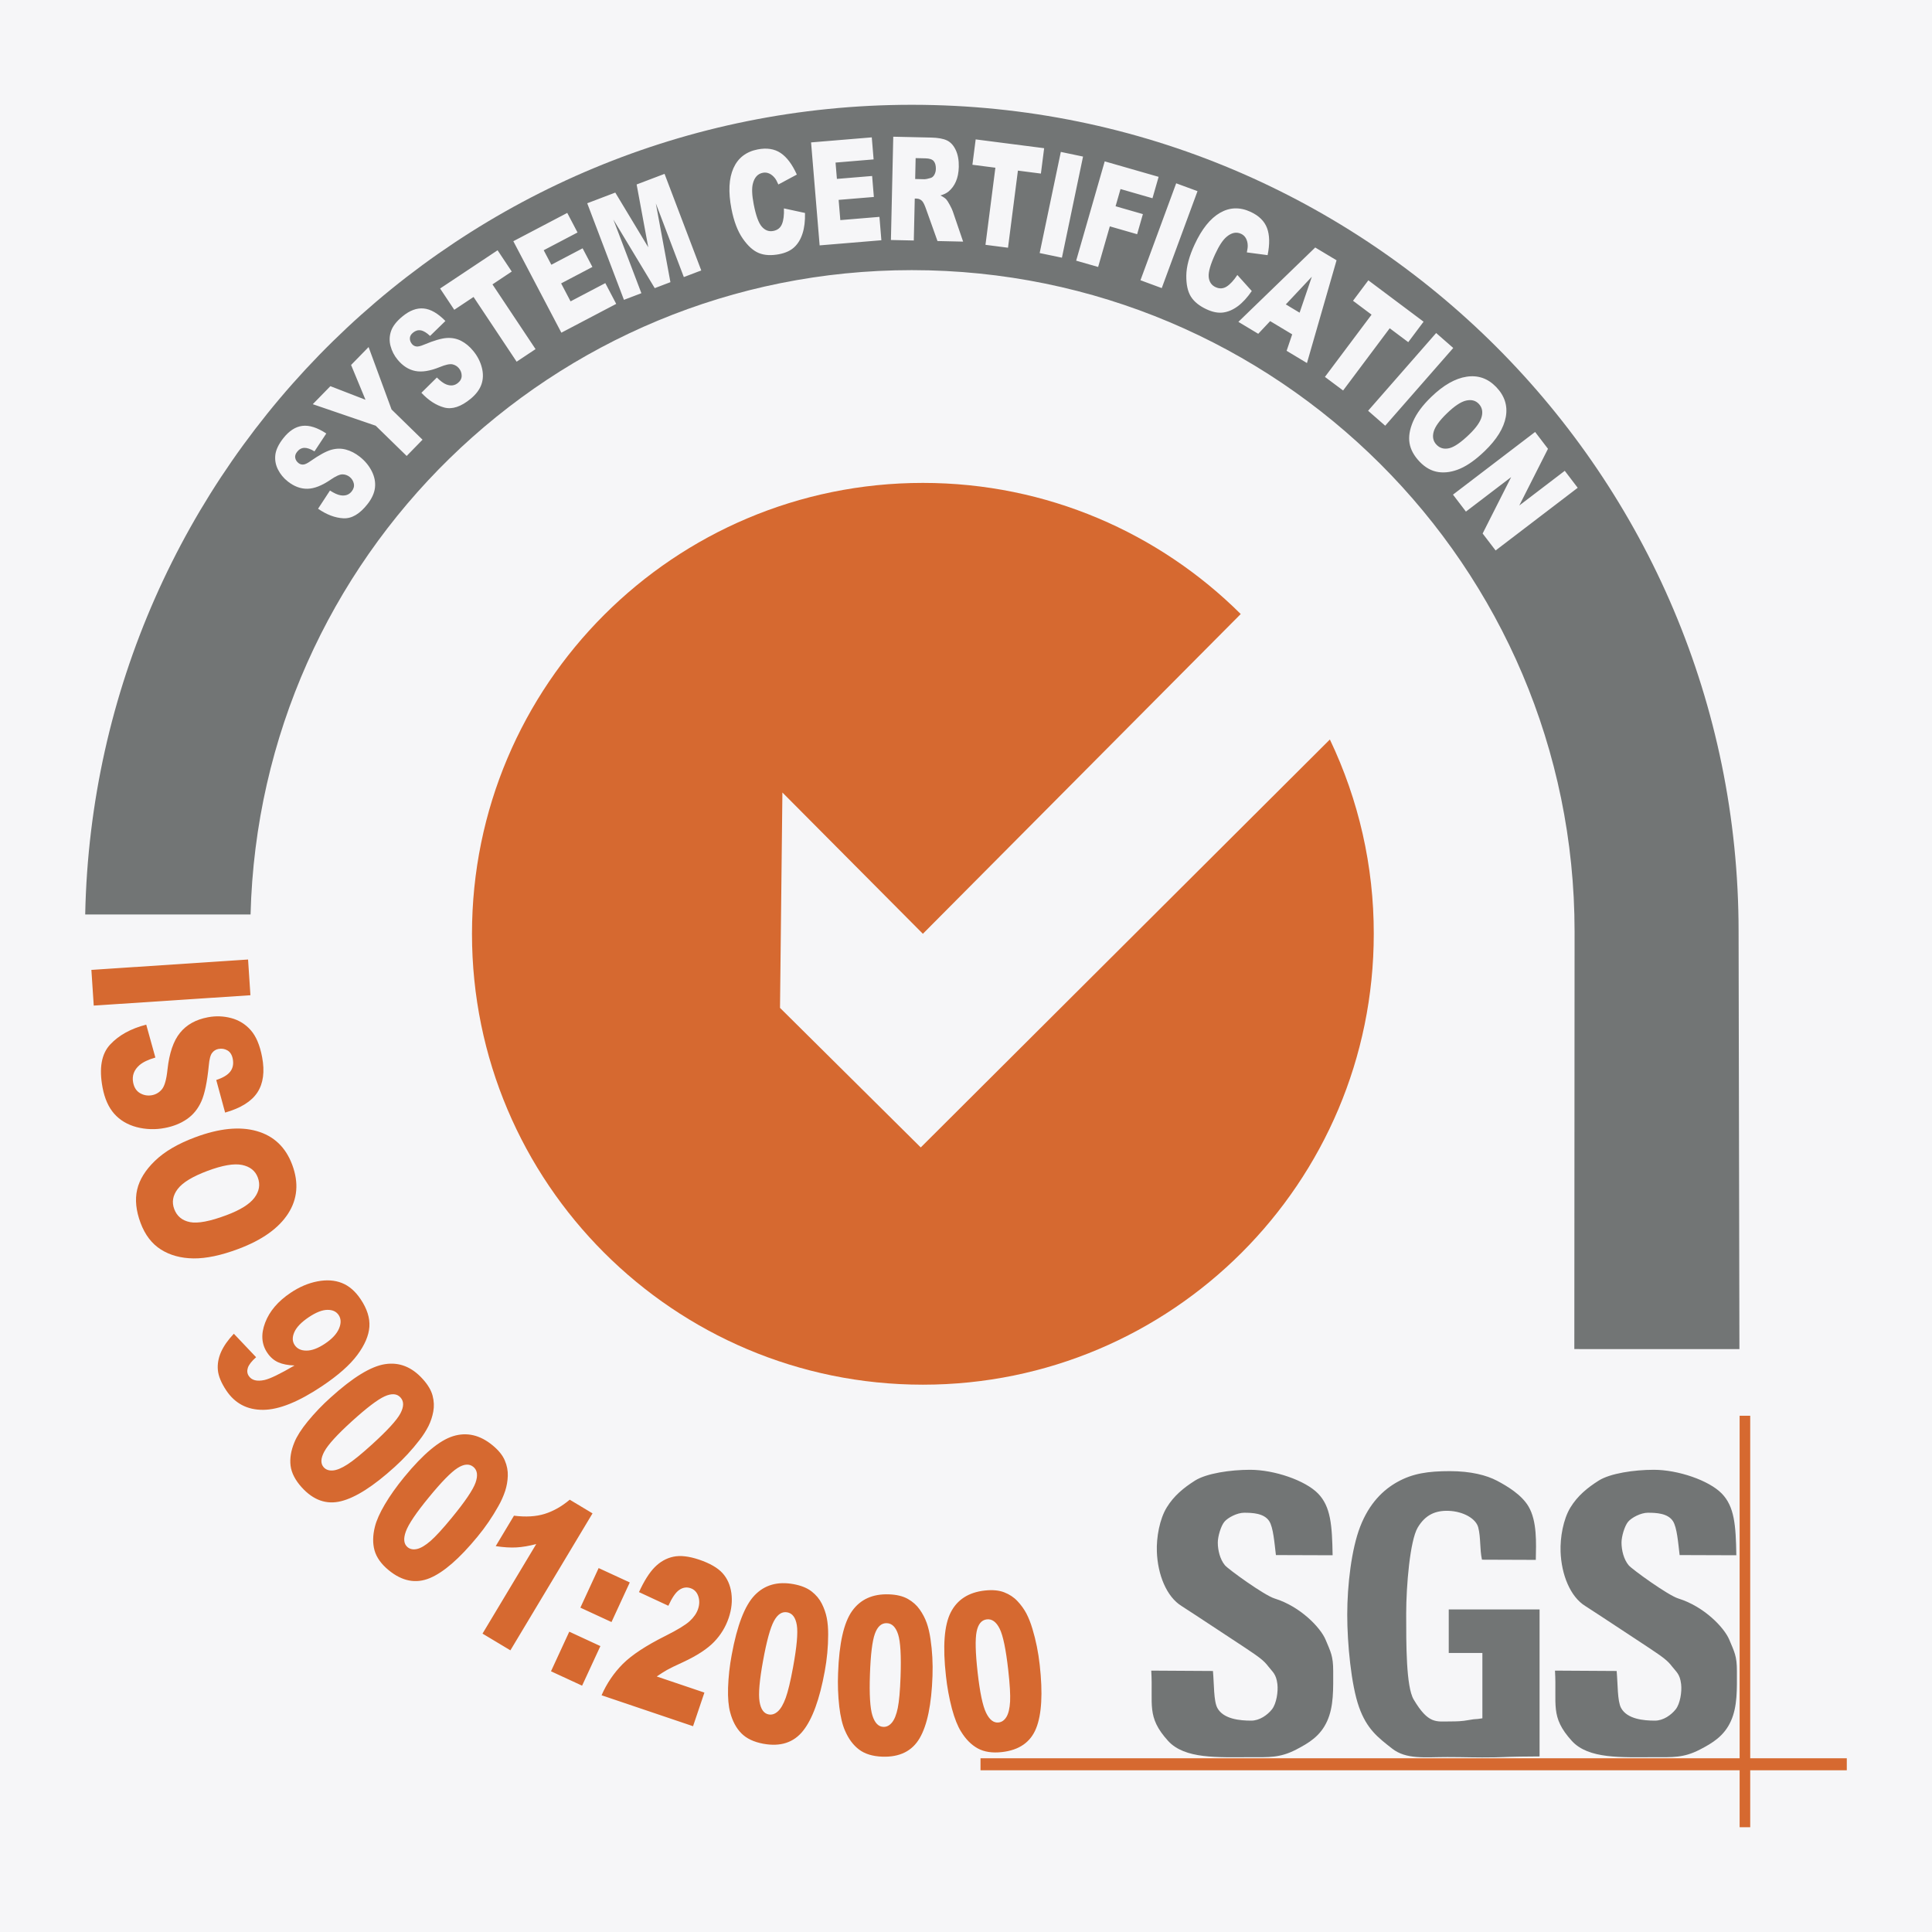
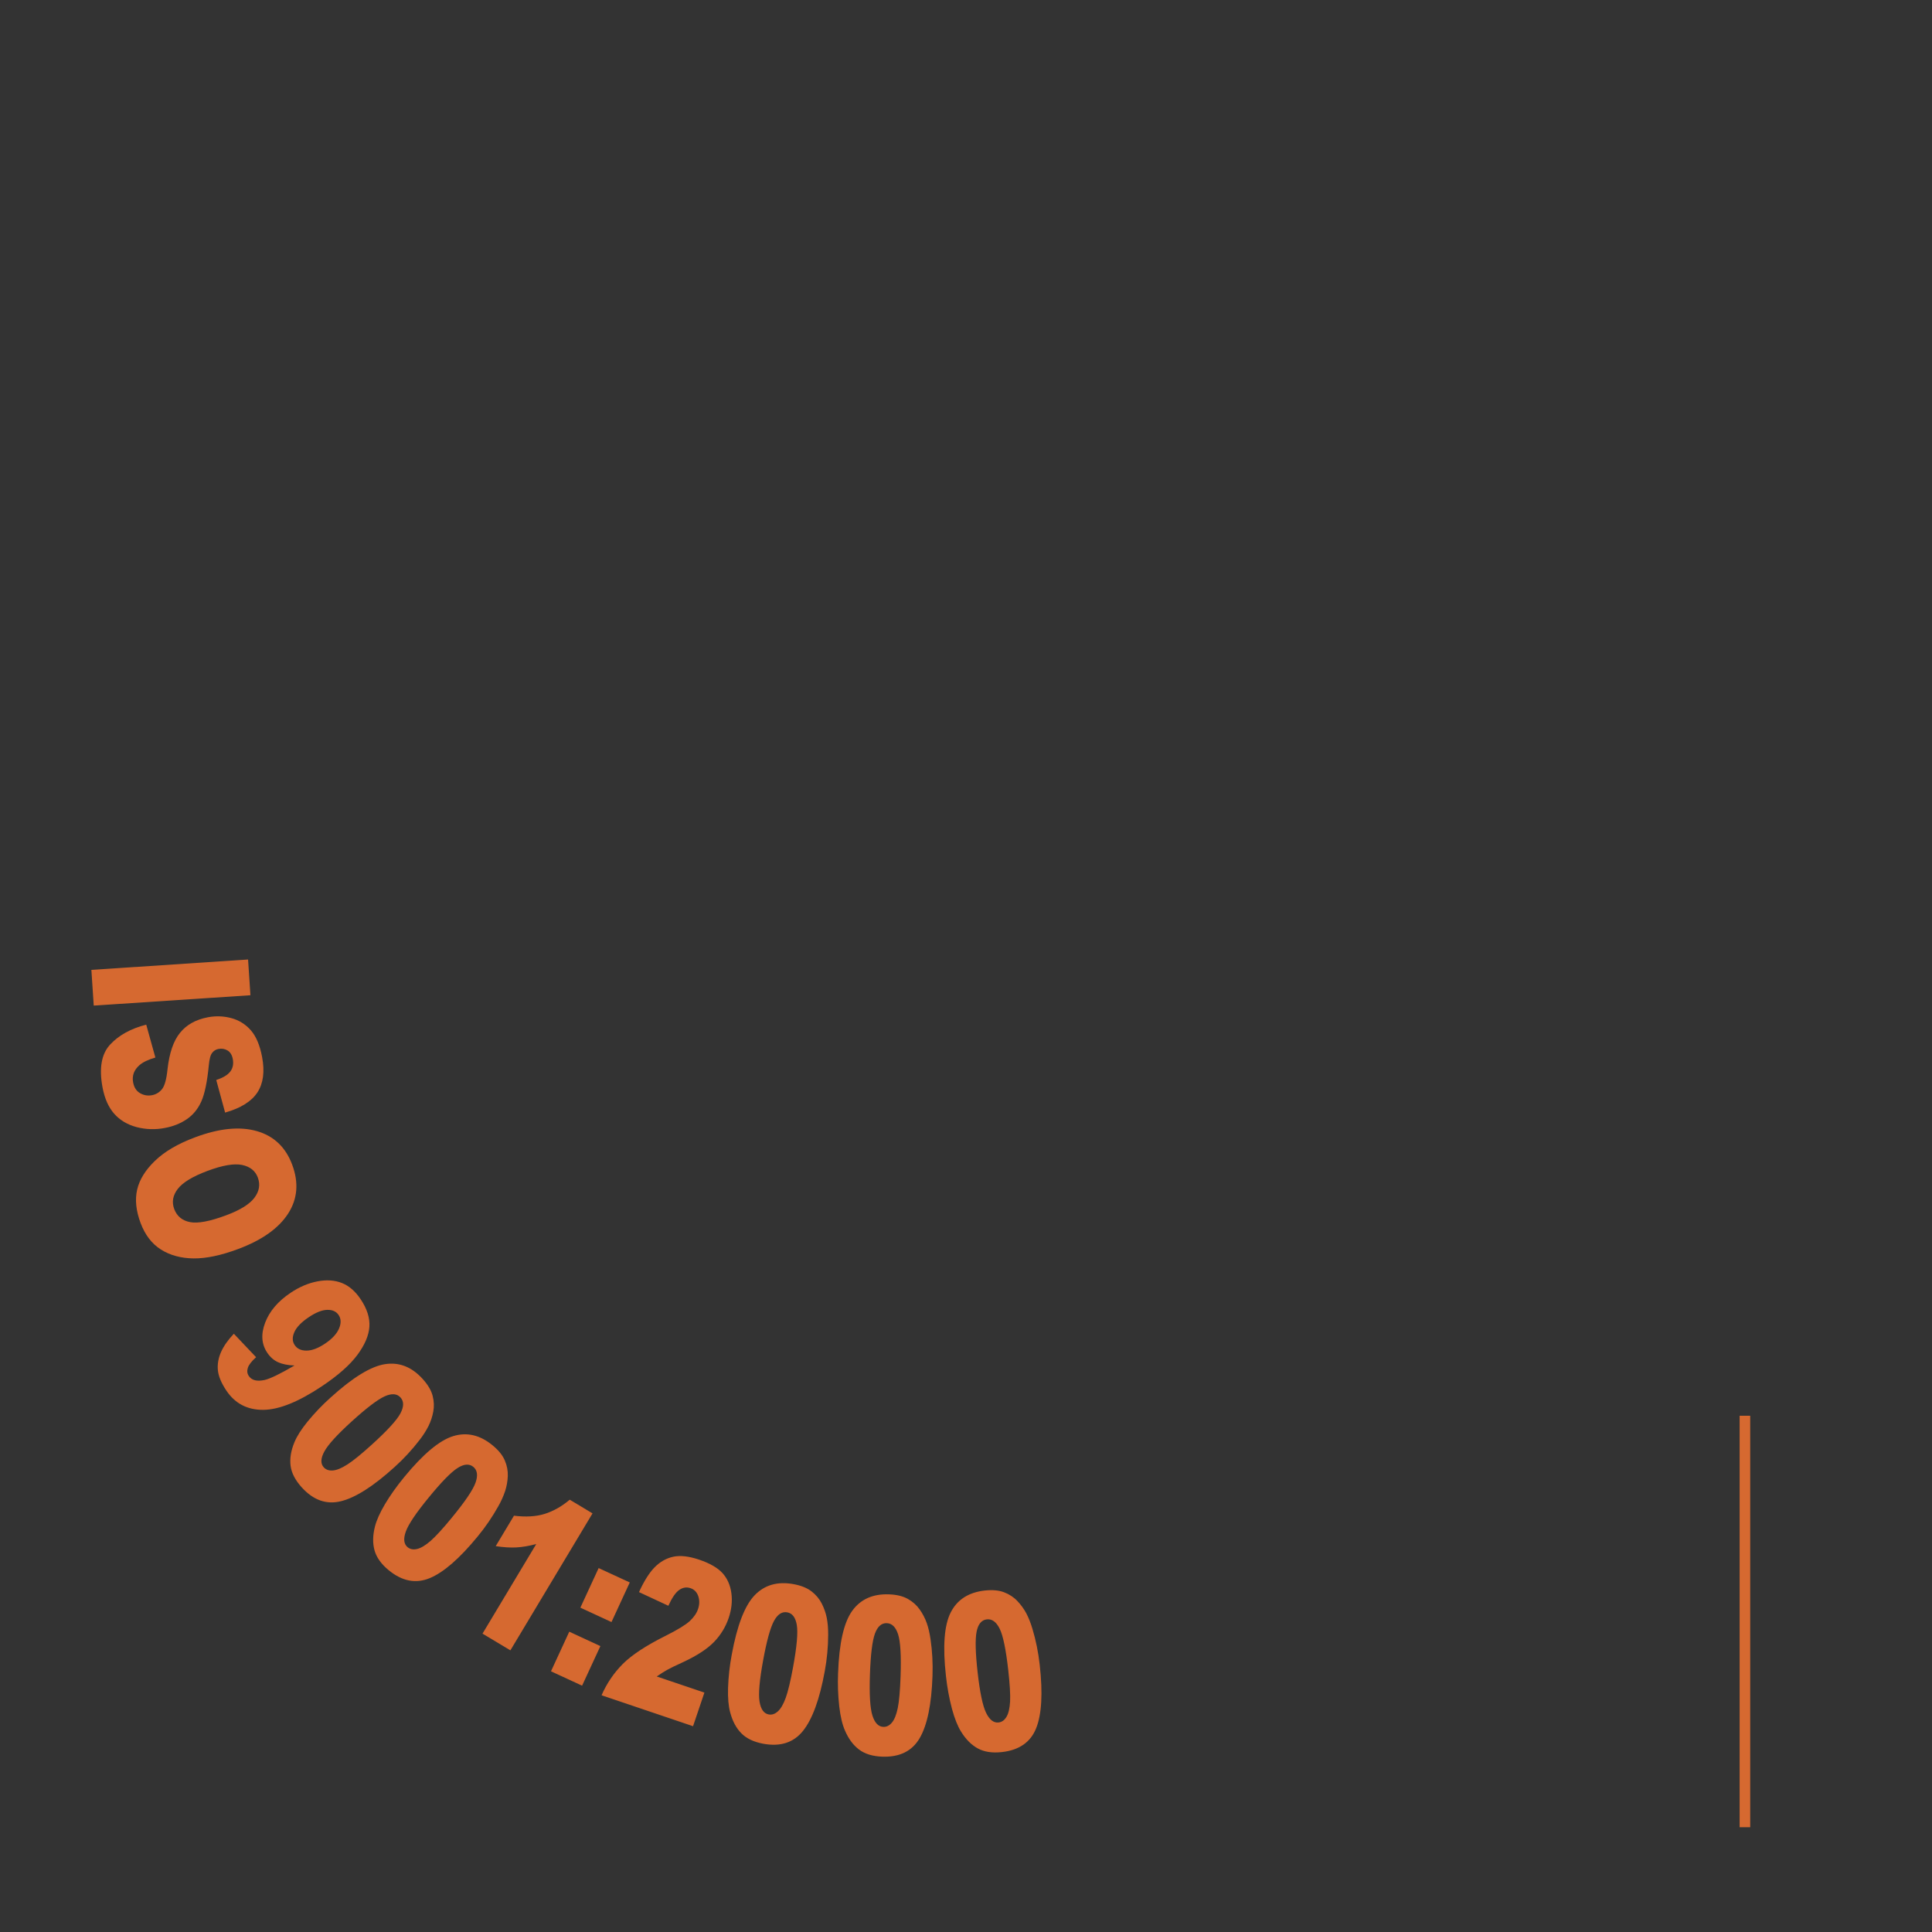
<svg xmlns="http://www.w3.org/2000/svg" width="100" height="100" viewBox="0 0 100 100" fill="none">
  <rect x="0" y="0" width="100" height="100" fill="#333333" stroke="none" />
  <g clip-path="url(#clip0_1191_2843)">
-     <path fill-rule="evenodd" clip-rule="evenodd" d="M0 0H100V100H0V0Z" fill="#F6F6F8" />
-     <path fill-rule="evenodd" clip-rule="evenodd" d="M71.106 48.333C71.106 61.223 60.658 71.671 47.768 71.671C34.879 71.671 24.43 61.222 24.43 48.333C24.43 35.444 34.879 24.995 47.768 24.995C54.188 24.995 60.002 27.587 64.22 31.782L47.768 48.333L40.497 41.02L40.373 52.167L47.658 59.391L68.834 38.276C70.334 41.416 71.111 44.853 71.106 48.333ZM95.59 91.629H50.751V91.007H95.59V91.629Z" fill="#D66930" />
-     <path fill-rule="evenodd" clip-rule="evenodd" d="M90.591 94.577H90.043V73.279H90.591V94.577Z" fill="#D66930" />
-     <path fill-rule="evenodd" clip-rule="evenodd" d="M74.987 85.558V83.305H79.688V90.913C77.83 90.924 78.134 90.944 77.372 90.959C76.405 90.977 75.859 90.945 74.911 90.945C73.741 90.945 72.79 91.081 72.053 90.504C71.317 89.928 70.745 89.493 70.341 88.353C69.936 87.213 69.733 85.057 69.733 83.58C69.733 82.027 69.955 80.181 70.398 79.031C70.872 77.803 71.602 77.104 72.348 76.695C73.125 76.267 73.914 76.146 75.043 76.146C76.131 76.146 76.946 76.358 77.486 76.643C78.026 76.928 78.757 77.37 79.112 77.969C79.568 78.735 79.509 79.88 79.493 80.739L76.707 80.729C76.585 80.186 76.651 79.582 76.513 79.057C76.394 78.603 75.741 78.229 74.981 78.201C74.312 78.177 73.779 78.396 73.38 79.068C72.982 79.74 72.784 82.073 72.784 83.527C72.784 85.073 72.776 87.302 73.172 87.967C73.935 89.253 74.339 89.101 75.053 89.101C75.399 89.101 75.67 89.095 76.023 89.029C76.457 88.949 76.302 89.012 76.728 88.939V85.558L74.987 85.558ZM80.486 86.471L83.678 86.49C83.74 87.173 83.713 88.046 83.906 88.403C84.219 88.982 85.076 89.06 85.659 89.06C86.092 89.06 86.497 88.771 86.732 88.477C86.967 88.182 87.061 87.556 87.014 87.169C86.951 86.637 86.762 86.54 86.539 86.249C86.316 85.958 86.11 85.797 85.335 85.282C85.719 85.537 82.343 83.305 82.058 83.13C81.275 82.649 80.817 81.499 80.775 80.311C80.749 79.581 80.913 78.636 81.285 78.027C81.658 77.42 82.161 77.007 82.751 76.634C83.341 76.262 84.572 76.076 85.599 76.076C86.859 76.076 88.454 76.626 89.115 77.302C89.777 77.978 89.847 78.946 89.872 80.5L86.937 80.49C86.861 79.848 86.8 79.058 86.593 78.737C86.328 78.323 85.724 78.299 85.29 78.299C84.933 78.299 84.452 78.549 84.271 78.766C84.089 78.982 83.929 79.529 83.929 79.84C83.929 80.242 84.047 80.716 84.298 81.016C84.445 81.204 86.34 82.579 86.876 82.74C88.206 83.154 89.247 84.243 89.508 84.872C89.77 85.501 89.902 85.711 89.902 86.488C89.902 87.402 89.939 88.315 89.589 89.086C89.24 89.858 88.643 90.217 87.983 90.559C87.137 90.996 86.566 90.952 85.611 90.952C83.936 90.952 82.218 91.058 81.355 90.106C80.219 88.853 80.589 88.24 80.486 86.471ZM59.589 86.471L62.782 86.49C62.844 87.173 62.816 88.046 63.01 88.403C63.323 88.982 64.179 89.06 64.762 89.06C65.195 89.06 65.6 88.771 65.835 88.477C66.07 88.182 66.164 87.556 66.118 87.169C66.054 86.637 65.865 86.54 65.643 86.249C65.42 85.957 65.213 85.797 64.439 85.282C64.822 85.537 61.446 83.305 61.162 83.13C60.379 82.649 59.92 81.499 59.879 80.311C59.852 79.581 60.017 78.636 60.389 78.027C60.761 77.42 61.266 77.007 61.855 76.634C62.445 76.262 63.676 76.076 64.703 76.076C65.962 76.076 67.558 76.626 68.219 77.302C68.88 77.978 68.95 78.946 68.976 80.5L66.041 80.49C65.964 79.848 65.903 79.058 65.697 78.737C65.431 78.323 64.828 78.299 64.394 78.299C64.037 78.299 63.555 78.549 63.375 78.766C63.193 78.982 63.033 79.529 63.033 79.84C63.033 80.242 63.15 80.716 63.401 81.016C63.548 81.204 65.443 82.579 65.98 82.74C67.309 83.154 68.35 84.243 68.613 84.872C68.874 85.501 69.006 85.711 69.006 86.488C69.006 87.402 69.042 88.315 68.692 89.086C68.344 89.857 67.747 90.217 67.086 90.559C66.24 90.996 65.669 90.952 64.715 90.952C63.04 90.952 61.321 91.058 60.458 90.106C59.323 88.853 59.693 88.24 59.589 86.471ZM90.032 69.829C90.032 69.829 89.989 48.545 89.989 48.218C89.989 24.581 70.83 5.424 47.194 5.424C23.853 5.424 4.882 24.105 4.41 47.332H12.969C13.439 28.832 28.581 13.982 47.194 13.982C66.104 13.982 81.5 29.308 81.5 48.217C81.5 49.314 81.487 69.828 81.487 69.828L90.032 69.829Z" fill="#727575" />
-     <path fill-rule="evenodd" clip-rule="evenodd" d="M16.463 26.332L17.079 25.39C17.296 25.53 17.479 25.612 17.63 25.637C17.875 25.677 18.067 25.609 18.205 25.433C18.308 25.302 18.344 25.167 18.313 25.027C18.283 24.89 18.206 24.768 18.094 24.682C17.988 24.598 17.857 24.552 17.722 24.553C17.583 24.553 17.378 24.646 17.106 24.833C16.66 25.137 16.262 25.293 15.914 25.298C15.564 25.305 15.225 25.179 14.896 24.92C14.68 24.75 14.511 24.545 14.389 24.304C14.267 24.064 14.221 23.811 14.251 23.546C14.283 23.281 14.42 22.992 14.665 22.681C14.966 22.299 15.295 22.086 15.653 22.043C16.011 22 16.423 22.131 16.889 22.437L16.278 23.363C16.07 23.236 15.893 23.176 15.748 23.181C15.603 23.188 15.48 23.256 15.377 23.387C15.293 23.494 15.261 23.6 15.282 23.704C15.303 23.81 15.36 23.898 15.452 23.97C15.519 24.023 15.597 24.048 15.685 24.046C15.774 24.047 15.907 23.985 16.083 23.859C16.523 23.552 16.875 23.36 17.137 23.284C17.4 23.208 17.656 23.203 17.904 23.27C18.153 23.336 18.391 23.46 18.621 23.64C18.89 23.852 19.097 24.101 19.241 24.386C19.385 24.672 19.441 24.955 19.409 25.238C19.377 25.521 19.247 25.807 19.02 26.096C18.62 26.604 18.206 26.848 17.776 26.827C17.346 26.805 16.909 26.641 16.463 26.332ZM16.189 20.921L17.101 19.988L18.918 20.692L18.172 18.891L19.078 17.963L20.267 21.194L21.87 22.759L21.049 23.6L19.446 22.035L16.189 20.921ZM21.812 20.33L22.613 19.54C22.795 19.722 22.957 19.842 23.099 19.898C23.33 19.988 23.532 19.962 23.704 19.82C23.833 19.715 23.897 19.59 23.896 19.447C23.896 19.306 23.846 19.17 23.755 19.063C23.667 18.956 23.555 18.888 23.419 18.858C23.283 18.828 23.062 18.876 22.758 19.001C22.257 19.204 21.835 19.271 21.494 19.202C21.151 19.134 20.846 18.94 20.58 18.617C20.407 18.41 20.282 18.168 20.214 17.907C20.145 17.654 20.154 17.385 20.241 17.137C20.327 16.884 20.523 16.632 20.828 16.38C21.203 16.07 21.57 15.932 21.929 15.967C22.288 16 22.663 16.216 23.054 16.614L22.26 17.388C22.083 17.221 21.924 17.124 21.781 17.099C21.638 17.074 21.503 17.115 21.375 17.221C21.27 17.307 21.216 17.404 21.215 17.512C21.213 17.619 21.25 17.717 21.324 17.807C21.378 17.873 21.453 17.916 21.536 17.931C21.622 17.951 21.765 17.918 21.964 17.833C22.46 17.626 22.844 17.514 23.117 17.495C23.39 17.476 23.64 17.526 23.869 17.643C24.097 17.761 24.305 17.932 24.49 18.158C24.709 18.422 24.858 18.709 24.938 19.018C25.019 19.327 25.014 19.617 24.922 19.886C24.831 20.156 24.643 20.408 24.36 20.642C23.861 21.053 23.404 21.204 22.989 21.092C22.574 20.979 22.181 20.726 21.812 20.33ZM22.78 14.933L25.755 12.954L26.488 14.055L25.49 14.72L27.72 18.07L26.741 18.721L24.511 15.371L23.513 16.035L22.78 14.933ZM26.57 12.485L29.361 11.02L29.893 12.033L28.142 12.952L28.537 13.703L30.156 12.853L30.663 13.818L29.044 14.668L29.532 15.598L31.331 14.654L31.895 15.729L29.056 17.22L26.57 12.485ZM30.395 10.521L31.847 9.968L33.554 12.8L32.952 9.548L34.397 8.999L36.297 13.998L35.395 14.341L33.946 10.528L34.701 14.605L33.889 14.914L31.748 11.363L33.198 15.176L32.295 15.52L30.395 10.521ZM40.576 10.787L41.667 11.023C41.677 11.435 41.634 11.789 41.539 12.084C41.445 12.379 41.303 12.616 41.112 12.794C40.922 12.972 40.66 13.093 40.325 13.158C39.919 13.235 39.572 13.217 39.283 13.1C38.993 12.984 38.715 12.735 38.448 12.353C38.181 11.97 37.984 11.454 37.858 10.802C37.691 9.932 37.726 9.233 37.964 8.702C38.202 8.172 38.622 7.849 39.222 7.733C39.692 7.643 40.087 7.705 40.407 7.92C40.728 8.136 41.006 8.508 41.244 9.036L40.288 9.549C40.222 9.397 40.162 9.287 40.109 9.221C40.021 9.11 39.924 9.03 39.817 8.982C39.711 8.934 39.6 8.921 39.485 8.943C39.223 8.993 39.051 9.18 38.969 9.503C38.906 9.743 38.92 10.099 39.011 10.57C39.124 11.153 39.263 11.54 39.431 11.732C39.599 11.924 39.797 11.998 40.025 11.954C40.246 11.912 40.397 11.793 40.476 11.595C40.556 11.398 40.589 11.13 40.576 10.787ZM41.981 7.371L45.123 7.11L45.218 8.251L43.248 8.415L43.318 9.26L45.141 9.109L45.231 10.195L43.408 10.346L43.495 11.393L45.52 11.225L45.62 12.435L42.424 12.701L41.981 7.371ZM46.114 12.422L46.235 7.076L48.19 7.12C48.552 7.128 48.828 7.178 49.018 7.27C49.207 7.362 49.358 7.528 49.47 7.767C49.582 8.006 49.634 8.296 49.627 8.636C49.62 8.932 49.569 9.187 49.475 9.4C49.39 9.6 49.26 9.776 49.094 9.915C48.992 9.998 48.853 10.066 48.678 10.117C48.816 10.186 48.916 10.254 48.979 10.321C49.021 10.366 49.082 10.461 49.161 10.607C49.24 10.752 49.291 10.864 49.317 10.942L49.851 12.506L48.524 12.476L47.935 10.826C47.861 10.613 47.794 10.474 47.733 10.409C47.697 10.37 47.654 10.338 47.605 10.315C47.556 10.293 47.504 10.281 47.45 10.279L47.348 10.277L47.298 12.448L46.114 12.422ZM47.369 9.266L47.859 9.277C47.911 9.278 48.014 9.256 48.168 9.212C48.245 9.191 48.309 9.137 48.36 9.049C48.412 8.955 48.439 8.849 48.44 8.742C48.443 8.57 48.408 8.438 48.333 8.344C48.259 8.25 48.115 8.2 47.903 8.196L47.393 8.184L47.369 9.266ZM50.501 7.215L54.045 7.671L53.877 8.984L52.687 8.831L52.174 12.822L51.008 12.672L51.521 8.681L50.332 8.528L50.501 7.215ZM54.908 7.863L56.058 8.104L54.965 13.338L53.813 13.098L54.908 7.863ZM57.18 8.352L59.97 9.153L59.652 10.261L57.998 9.785L57.742 10.676L59.156 11.082L58.858 12.123L57.444 11.716L56.839 13.818L55.702 13.492L57.18 8.352ZM60.879 9.488L61.983 9.894L60.132 14.912L59.03 14.505L60.879 9.488ZM64.045 14.233L64.792 15.063C64.559 15.403 64.318 15.665 64.068 15.85C63.819 16.034 63.565 16.143 63.306 16.176C63.048 16.209 62.764 16.154 62.456 16.011C62.081 15.838 61.809 15.619 61.643 15.356C61.477 15.092 61.397 14.727 61.403 14.261C61.409 13.795 61.552 13.261 61.832 12.658C62.204 11.855 62.642 11.308 63.145 11.017C63.648 10.726 64.176 10.709 64.732 10.966C65.165 11.167 65.45 11.449 65.584 11.811C65.718 12.173 65.727 12.638 65.611 13.206L64.536 13.064C64.571 12.901 64.587 12.778 64.581 12.693C64.579 12.565 64.546 12.44 64.485 12.328C64.428 12.228 64.342 12.149 64.237 12.102C63.995 11.99 63.747 12.04 63.491 12.255C63.3 12.413 63.103 12.709 62.901 13.145C62.652 13.684 62.539 14.08 62.562 14.334C62.587 14.587 62.704 14.763 62.915 14.861C63.119 14.956 63.311 14.946 63.49 14.833C63.67 14.719 63.855 14.519 64.045 14.233ZM66.884 17.306L65.743 16.621L65.126 17.277L64.098 16.659L68.076 12.81L69.18 13.473L67.648 18.791L66.595 18.158L66.884 17.306ZM67.267 16.184L67.901 14.322L66.554 15.756L67.267 16.184ZM70.825 14.509L73.684 16.651L72.891 17.71L71.931 16.991L69.519 20.212L68.578 19.508L70.992 16.287L70.032 15.568L70.825 14.509ZM74.335 17.237L75.22 18.011L71.698 22.035L70.813 21.261L74.335 17.237ZM74.084 20.542C74.712 19.935 75.322 19.587 75.912 19.498C76.503 19.408 77.012 19.586 77.441 20.03C77.879 20.485 78.046 21.002 77.94 21.581C77.834 22.159 77.47 22.747 76.85 23.346C76.4 23.78 75.978 24.082 75.587 24.253C75.195 24.424 74.821 24.484 74.464 24.436C74.107 24.387 73.783 24.21 73.489 23.907C73.192 23.598 73.015 23.276 72.958 22.941C72.901 22.605 72.962 22.23 73.14 21.816C73.319 21.401 73.633 20.976 74.084 20.542ZM74.894 21.393C74.505 21.768 74.275 22.088 74.204 22.355C74.133 22.621 74.183 22.843 74.354 23.019C74.529 23.201 74.748 23.261 75.01 23.2C75.272 23.139 75.619 22.9 76.05 22.484C76.411 22.135 76.626 21.827 76.693 21.562C76.761 21.297 76.708 21.076 76.537 20.898C76.373 20.728 76.156 20.673 75.886 20.734C75.617 20.795 75.285 21.015 74.894 21.393ZM79.457 22.358L80.123 23.23L78.638 26.165L80.992 24.369L81.662 25.248L77.412 28.492L76.741 27.614L78.217 24.695L75.876 26.48L75.206 25.602L79.457 22.358Z" fill="#F6F6F8" />
+     <path fill-rule="evenodd" clip-rule="evenodd" d="M90.591 94.577H90.043V73.279H90.591V94.577" fill="#D66930" />
    <path fill-rule="evenodd" clip-rule="evenodd" d="M12.84 49.664L12.962 51.513L4.852 52.049L4.73 50.201L12.84 49.664ZM7.569 53.036L8.042 54.738C7.67 54.846 7.397 54.978 7.22 55.131C6.935 55.379 6.825 55.679 6.891 56.028C6.941 56.289 7.061 56.474 7.253 56.584C7.445 56.694 7.65 56.728 7.868 56.687C8.072 56.65 8.255 56.539 8.384 56.376C8.522 56.208 8.617 55.867 8.67 55.351C8.763 54.507 8.978 53.876 9.317 53.46C9.654 53.04 10.135 52.772 10.76 52.654C11.162 52.576 11.576 52.591 11.971 52.697C12.363 52.8 12.715 53.019 12.981 53.325C13.256 53.638 13.451 54.1 13.567 54.714C13.709 55.466 13.628 56.075 13.325 56.541C13.021 57.007 12.464 57.356 11.652 57.587L11.193 55.9C11.542 55.786 11.784 55.641 11.919 55.464C12.054 55.288 12.097 55.071 12.049 54.814C12.009 54.603 11.918 54.455 11.776 54.371C11.634 54.287 11.476 54.261 11.302 54.295C11.175 54.319 11.061 54.389 10.984 54.493C10.895 54.599 10.835 54.822 10.806 55.16C10.723 56 10.596 56.614 10.423 57.004C10.25 57.393 10.001 57.7 9.678 57.923C9.355 58.146 8.976 58.3 8.539 58.382C8.05 58.48 7.545 58.464 7.062 58.337C6.59 58.209 6.207 57.98 5.912 57.648C5.618 57.315 5.417 56.864 5.309 56.294C5.12 55.293 5.25 54.551 5.7 54.067C6.15 53.583 6.773 53.239 7.569 53.036ZM10.101 58.866C11.344 58.401 12.407 58.294 13.29 58.545C14.173 58.797 14.785 59.377 15.124 60.285C15.473 61.218 15.401 62.063 14.909 62.822C14.417 63.581 13.558 64.189 12.332 64.647C11.441 64.981 10.67 65.142 10.018 65.135C9.367 65.127 8.804 64.974 8.332 64.677C7.859 64.378 7.507 63.919 7.275 63.297C7.039 62.665 6.98 62.091 7.099 61.575C7.218 61.059 7.525 60.562 8.022 60.083C8.517 59.604 9.21 59.198 10.101 58.866ZM10.742 60.604C9.973 60.892 9.46 61.202 9.202 61.537C8.945 61.872 8.883 62.22 9.018 62.58C9.157 62.95 9.428 63.176 9.833 63.256C10.237 63.336 10.866 63.218 11.717 62.899C12.434 62.632 12.918 62.33 13.17 61.994C13.421 61.659 13.48 61.31 13.344 60.947C13.214 60.599 12.942 60.383 12.527 60.297C12.113 60.212 11.517 60.315 10.742 60.604ZM12.104 69.034L13.256 70.249C13.02 70.459 12.878 70.643 12.828 70.8C12.778 70.957 12.794 71.098 12.878 71.221C13.025 71.442 13.293 71.512 13.681 71.431C13.966 71.371 14.488 71.119 15.245 70.677C14.903 70.666 14.621 70.611 14.397 70.51C14.174 70.41 13.985 70.245 13.833 70.017C13.535 69.574 13.498 69.055 13.724 68.462C13.949 67.868 14.389 67.351 15.046 66.912C15.494 66.612 15.954 66.415 16.427 66.324C16.9 66.233 17.322 66.26 17.694 66.407C18.065 66.553 18.389 66.833 18.666 67.246C18.999 67.742 19.15 68.218 19.119 68.673C19.088 69.128 18.881 69.614 18.495 70.133C18.111 70.65 17.504 71.187 16.674 71.743C15.455 72.56 14.436 72.97 13.617 72.973C12.798 72.977 12.164 72.644 11.716 71.976C11.452 71.581 11.306 71.228 11.277 70.917C11.248 70.606 11.303 70.295 11.44 69.983C11.578 69.673 11.799 69.356 12.104 69.034ZM16.825 69.545C17.19 69.3 17.43 69.041 17.547 68.767C17.664 68.492 17.657 68.258 17.527 68.064C17.404 67.882 17.209 67.793 16.941 67.798C16.672 67.802 16.351 67.93 15.977 68.181C15.599 68.435 15.352 68.69 15.236 68.949C15.121 69.208 15.126 69.431 15.251 69.618C15.381 69.813 15.586 69.909 15.866 69.907C16.145 69.907 16.465 69.786 16.825 69.545ZM17.117 72.332C18.262 71.294 19.2 70.719 19.932 70.608C20.665 70.496 21.312 70.751 21.875 71.372C22.146 71.67 22.318 71.96 22.392 72.243C22.465 72.524 22.477 72.799 22.426 73.065C22.379 73.323 22.296 73.573 22.18 73.809C22.049 74.066 21.893 74.31 21.714 74.537C21.327 75.041 20.894 75.509 20.422 75.935C19.329 76.926 18.406 77.516 17.652 77.702C16.899 77.89 16.221 77.651 15.618 76.986C15.28 76.613 15.088 76.239 15.04 75.863C14.994 75.486 15.06 75.083 15.239 74.653C15.363 74.345 15.591 73.987 15.922 73.579C16.288 73.133 16.687 72.716 17.117 72.332ZM18.224 73.555C17.456 74.252 16.977 74.777 16.786 75.133C16.595 75.487 16.586 75.76 16.758 75.949C16.871 76.073 17.029 76.128 17.231 76.111C17.434 76.095 17.684 75.991 17.981 75.8C18.278 75.611 18.699 75.268 19.246 74.773C20.046 74.046 20.54 73.508 20.725 73.158C20.91 72.809 20.912 72.534 20.731 72.334C20.547 72.13 20.272 72.111 19.909 72.275C19.546 72.44 18.984 72.867 18.224 73.555ZM20.924 76.451C21.904 75.257 22.749 74.551 23.457 74.334C24.165 74.117 24.843 74.274 25.49 74.805C25.802 75.06 26.014 75.322 26.128 75.591C26.243 75.859 26.294 76.129 26.283 76.4C26.274 76.662 26.228 76.921 26.148 77.171C26.056 77.445 25.938 77.709 25.794 77.96C25.484 78.516 25.125 79.042 24.72 79.532C23.784 80.672 22.957 81.39 22.239 81.686C21.521 81.981 20.815 81.845 20.121 81.275C19.732 80.956 19.488 80.613 19.386 80.248C19.285 79.883 19.291 79.475 19.405 79.023C19.484 78.7 19.657 78.312 19.924 77.859C20.192 77.407 20.525 76.938 20.924 76.451ZM22.199 77.501C21.54 78.302 21.143 78.892 21.006 79.271C20.869 79.649 20.901 79.92 21.098 80.083C21.229 80.189 21.392 80.22 21.591 80.174C21.788 80.128 22.021 79.989 22.287 79.757C22.552 79.525 22.92 79.125 23.387 78.555C24.073 77.719 24.482 77.115 24.614 76.742C24.746 76.368 24.708 76.097 24.5 75.925C24.287 75.751 24.013 75.772 23.678 75.987C23.342 76.203 22.849 76.707 22.199 77.501ZM30.669 78.332L26.418 85.421L24.975 84.556L27.756 79.92C27.379 80.019 27.038 80.077 26.732 80.094C26.425 80.112 26.067 80.089 25.658 80.028L26.603 78.452C27.215 78.529 27.746 78.498 28.194 78.358C28.642 78.218 29.074 77.974 29.49 77.624L30.669 78.332ZM29.465 84.456L31.076 85.201L30.129 87.25L28.519 86.506L29.465 84.456ZM30.986 81.163L32.597 81.907L31.651 83.957L30.04 83.212L30.986 81.163ZM35.872 89.348L31.137 87.747C31.399 87.143 31.771 86.593 32.235 86.126C32.699 85.662 33.437 85.176 34.45 84.67C35.07 84.359 35.486 84.105 35.7 83.908C35.913 83.71 36.057 83.502 36.13 83.285C36.21 83.05 36.213 82.828 36.142 82.617C36.07 82.408 35.936 82.269 35.742 82.204C35.539 82.135 35.345 82.165 35.159 82.294C34.973 82.421 34.785 82.695 34.594 83.114L33.074 82.407C33.339 81.828 33.611 81.398 33.89 81.116C34.169 80.835 34.488 80.654 34.85 80.576C35.211 80.499 35.657 80.548 36.189 80.728C36.743 80.916 37.145 81.148 37.396 81.423C37.646 81.699 37.799 82.045 37.856 82.46C37.912 82.875 37.866 83.303 37.717 83.744C37.558 84.213 37.305 84.628 36.958 84.987C36.611 85.346 36.084 85.691 35.377 86.022C34.959 86.213 34.676 86.35 34.529 86.434C34.381 86.517 34.203 86.63 33.993 86.774L36.46 87.608L35.872 89.348ZM37.874 85.649C38.153 84.128 38.549 83.101 39.063 82.568C39.577 82.035 40.246 81.844 41.071 81.994C41.467 82.067 41.779 82.193 42.01 82.373C42.239 82.552 42.415 82.763 42.537 83.005C42.659 83.247 42.744 83.494 42.794 83.745C42.843 83.997 42.867 84.284 42.866 84.607C42.865 85.243 42.805 85.877 42.689 86.503C42.424 87.954 42.049 88.982 41.564 89.589C41.08 90.196 40.396 90.418 39.513 90.257C39.018 90.166 38.637 89.985 38.371 89.714C38.105 89.444 37.913 89.084 37.794 88.633C37.706 88.313 37.669 87.89 37.684 87.365C37.703 86.789 37.767 86.215 37.874 85.649ZM39.498 85.948C39.311 86.967 39.249 87.676 39.314 88.074C39.378 88.471 39.536 88.693 39.788 88.739C39.954 88.77 40.112 88.717 40.263 88.58C40.414 88.444 40.549 88.21 40.67 87.878C40.789 87.546 40.917 87.018 41.049 86.293C41.244 85.23 41.308 84.503 41.243 84.112C41.178 83.722 41.013 83.502 40.747 83.454C40.477 83.404 40.247 83.555 40.058 83.906C39.869 84.258 39.682 84.938 39.498 85.948ZM43.379 86.605C43.433 85.06 43.675 83.987 44.105 83.384C44.536 82.781 45.17 82.494 46.008 82.523C46.41 82.537 46.737 82.617 46.991 82.76C47.245 82.904 47.449 83.087 47.605 83.309C47.761 83.531 47.881 83.762 47.967 84.004C48.053 84.246 48.118 84.526 48.164 84.847C48.254 85.456 48.289 86.09 48.266 86.748C48.215 88.222 47.994 89.294 47.603 89.965C47.212 90.636 46.568 90.955 45.671 90.925C45.168 90.907 44.765 90.784 44.463 90.555C44.16 90.327 43.917 89.998 43.734 89.57C43.6 89.266 43.502 88.853 43.44 88.331C43.375 87.758 43.355 87.181 43.379 86.605ZM45.028 86.664C44.992 87.7 45.035 88.41 45.156 88.794C45.278 89.178 45.466 89.374 45.722 89.383C45.891 89.39 46.04 89.314 46.169 89.157C46.298 89.001 46.398 88.749 46.469 88.403C46.539 88.058 46.587 87.516 46.613 86.78C46.65 85.7 46.608 84.971 46.486 84.594C46.364 84.217 46.169 84.024 45.9 84.015C45.625 84.005 45.42 84.188 45.284 84.563C45.149 84.939 45.063 85.639 45.028 86.664ZM48.962 86.748C48.79 85.212 48.873 84.115 49.211 83.455C49.548 82.796 50.133 82.42 50.967 82.326C51.367 82.282 51.703 82.312 51.974 82.417C52.246 82.522 52.476 82.673 52.661 82.871C52.847 83.067 53 83.279 53.121 83.505C53.24 83.732 53.347 84 53.439 84.31C53.618 84.9 53.743 85.522 53.816 86.176C53.98 87.642 53.919 88.736 53.63 89.456C53.342 90.177 52.751 90.587 51.859 90.687C51.358 90.743 50.942 90.679 50.61 90.498C50.277 90.315 49.989 90.026 49.745 89.629C49.568 89.348 49.411 88.953 49.273 88.446C49.127 87.889 49.023 87.321 48.962 86.748ZM50.602 86.566C50.719 87.596 50.863 88.292 51.04 88.654C51.216 89.016 51.431 89.184 51.685 89.155C51.853 89.136 51.989 89.04 52.094 88.866C52.2 88.692 52.261 88.428 52.282 88.076C52.3 87.724 52.27 87.182 52.187 86.449C52.067 85.375 51.919 84.66 51.744 84.305C51.569 83.95 51.346 83.788 51.079 83.818C50.806 83.849 50.629 84.06 50.55 84.451C50.47 84.841 50.488 85.546 50.602 86.566Z" fill="#D66930" />
  </g>
  <defs>
    <clipPath id="clip0_1191_2843">
      <rect width="100" height="100" fill="white" />
    </clipPath>
  </defs>
</svg>